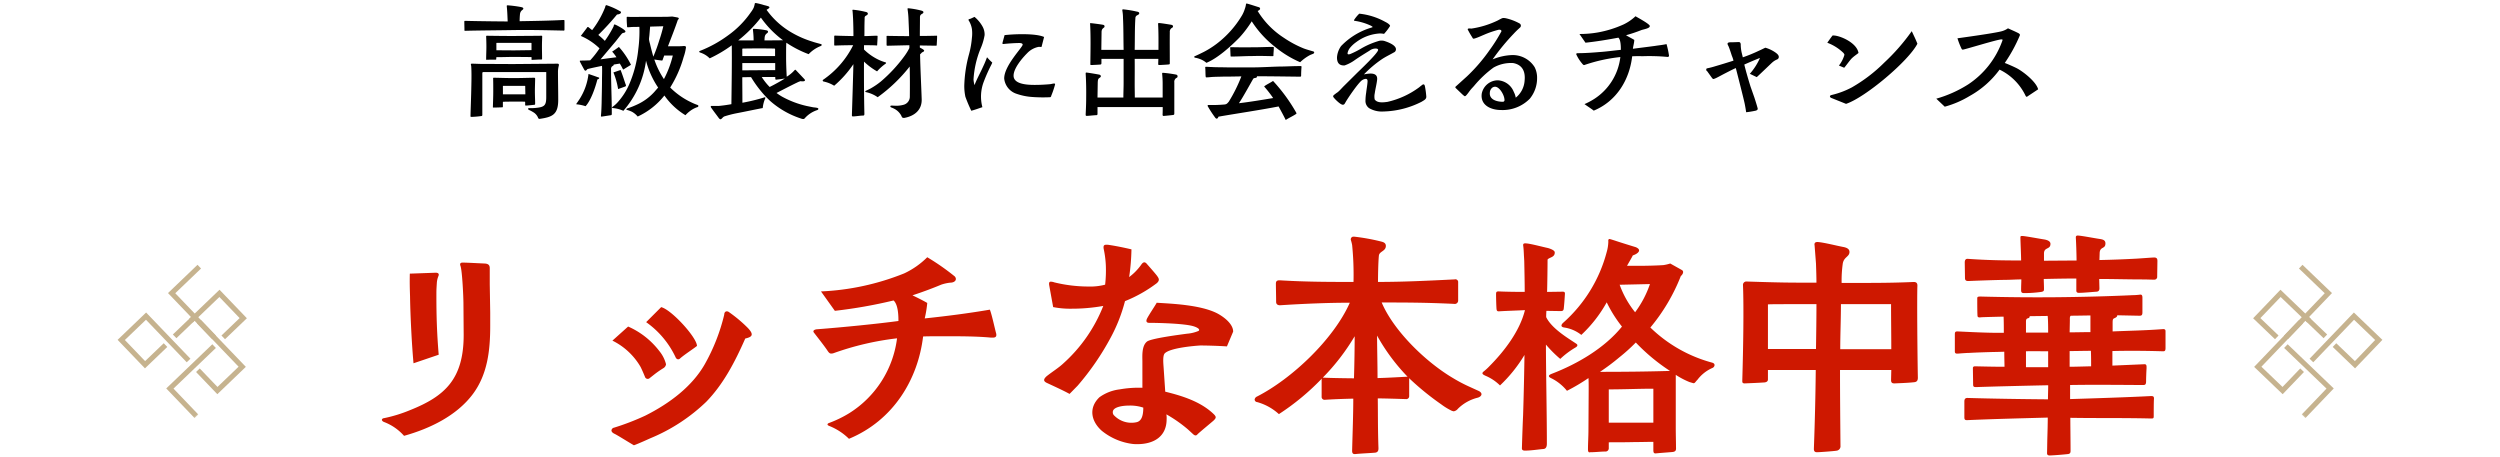
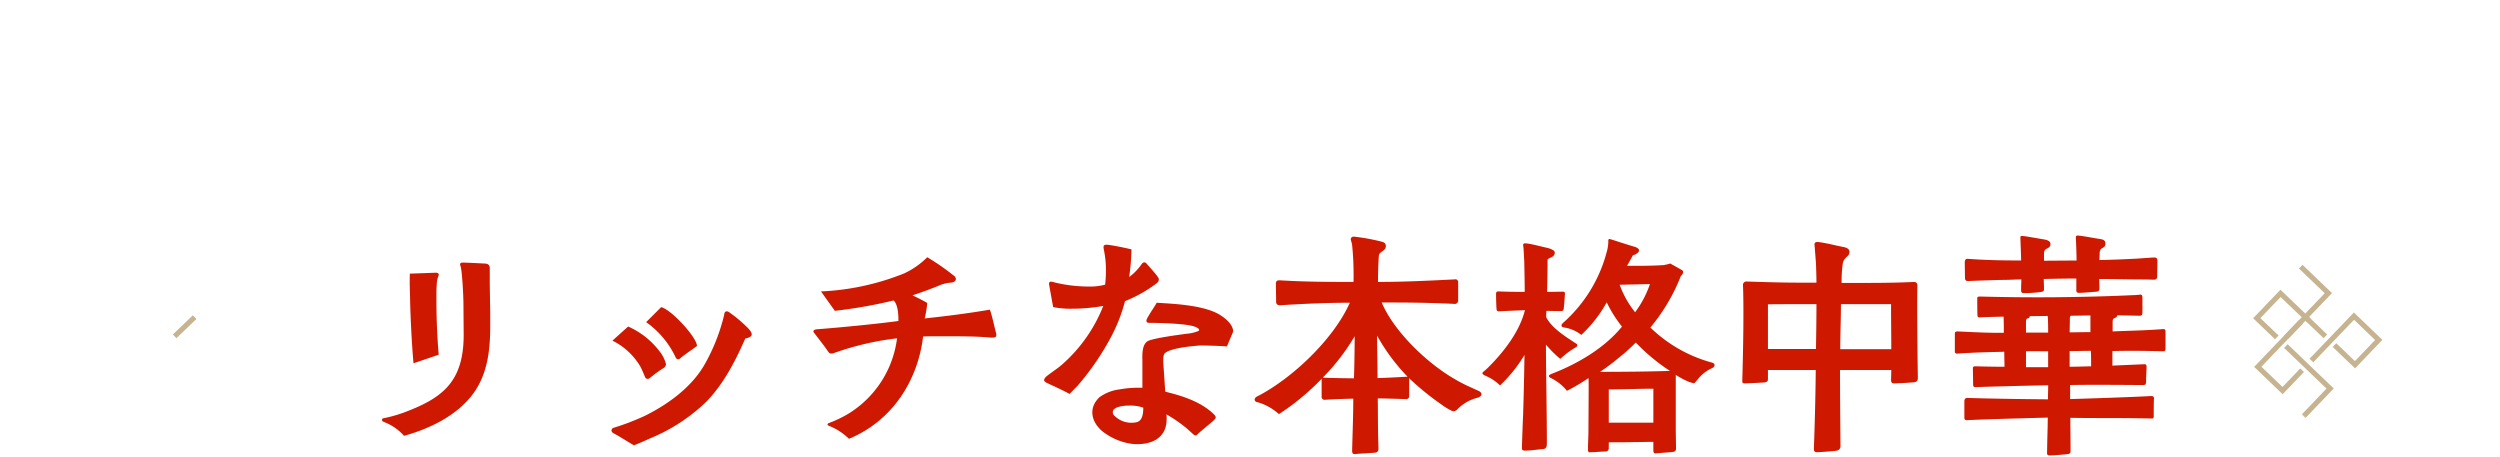
<svg xmlns="http://www.w3.org/2000/svg" width="487" height="89" viewBox="0 0 487 89">
  <defs>
    <clipPath id="clip-path">
      <rect id="長方形_6542" data-name="長方形 6542" width="487" height="89" transform="translate(-9014.909 8900)" fill="#fff" stroke="#707070" stroke-width="1" />
    </clipPath>
    <clipPath id="clip-path-2">
      <rect id="長方形_6505" data-name="長方形 6505" width="25.182" height="29.834" transform="translate(0 0)" fill="none" />
    </clipPath>
    <clipPath id="clip-path-4">
-       <rect id="長方形_6505-2" data-name="長方形 6505" width="25.182" height="29.834" fill="none" />
-     </clipPath>
+       </clipPath>
  </defs>
  <g id="scene_text02" transform="translate(9014.909 -8900)">
    <g id="マスクグループ_2157" data-name="マスクグループ 2157" clip-path="url(#clip-path)">
      <path id="パス_39164" data-name="パス 39164" d="M-165.2.9c5-1.395,10.26-3.915,13.41-8.145,2.88-3.87,3.375-8.6,3.375-13.23V-23.13l-.09-5.49v-3.1c0-.45-.09-.9-.99-.945-1.08-.045-3.42-.18-4.32-.18-.45,0-.54.27-.4.63.36.945.585,6.255.585,7.335l.045,6.12c0,8.64-3.69,11.97-10.485,14.67a27.523,27.523,0,0,1-4.95,1.53c-.36.045-.495.18-.495.36,0,.135.18.315.4.4A9.911,9.911,0,0,1-165.2.9Zm6.75-15.8c-.36-4.32-.45-7.65-.45-11.43,0-1.125,0-1.215.09-2.61a4.263,4.263,0,0,1,.315-1.305c.18-.45-.09-.63-.54-.63l-5.04.18c-.045,1.665,0,3.06.045,4.5.045,3.285.315,9.045.675,12.96Zm47.025.72c.81-.72,2.745-1.98,3.285-2.43,0-1.62-4.95-7.065-6.975-7.56l-2.925,2.925a17.436,17.436,0,0,1,5.715,6.795C-112.185-14.085-111.825-13.815-111.42-14.175Zm-9,16.92c.81-.27,3.06-1.305,3.285-1.4a34.858,34.858,0,0,0,10.8-7.065c3.24-3.33,5.49-7.515,7.605-12.33.81-.18,1.26-.405,1.26-.81,0-.315-.225-.675-.72-1.215a26.655,26.655,0,0,0-3.825-3.2c-.54-.225-.81.135-.81.585a37.266,37.266,0,0,1-3.78,9.63c-2.43,4.275-6.75,7.6-11.61,10.035a48.107,48.107,0,0,1-6.075,2.34.608.608,0,0,0-.5.54c0,.225.18.45.54.63C-123.795.675-121.95,1.845-120.42,2.745Zm4-13.815a18.9,18.9,0,0,1,1.755-1.215,1.019,1.019,0,0,0,.5-.765,6.607,6.607,0,0,0-1.305-2.565,15.477,15.477,0,0,0-6.075-4.77l-3.06,2.745a12.95,12.95,0,0,1,5.49,5.13c.225.45.585,1.26.855,1.935a.565.565,0,0,0,.81.315Zm37.89,12.555c8.685-3.6,13.455-11.61,14.445-19.935,1.035-.045,2.7-.045,4.14-.045,2.79,0,6.345,0,9.09.27h.36c.4,0,.675-.135.675-.5a.991.991,0,0,0-.045-.36c-.27-.99-.855-3.735-1.215-4.59-4.185.72-8.46,1.26-12.69,1.71a21.029,21.029,0,0,0,.495-3.015c-.765-.45-1.935-1.035-2.88-1.485,2.34-.765,4.41-1.575,5.58-2.07a8.04,8.04,0,0,1,1.8-.4c.855,0,1.4-.585.855-1.215a45.415,45.415,0,0,0-5.355-3.735,15.766,15.766,0,0,1-4.5,3.15,49.084,49.084,0,0,1-16.2,3.51l2.7,3.78A94.139,94.139,0,0,0-69.84-25.47c.945.855.945,3.195.945,4-4.005.54-10.665,1.215-15.975,1.62-.225.045-.585.135-.585.405a.291.291,0,0,0,.09.225c.4.54,2.025,2.565,2.7,3.6.27.4.45.495.675.495a1.389,1.389,0,0,0,.495-.09,55.418,55.418,0,0,1,12.33-2.88A20.174,20.174,0,0,1-78.48-3.51a22.279,22.279,0,0,1-4.005,1.935c-.27.135-.36.36.09.54A11.529,11.529,0,0,1-78.525,1.485Zm44.55-10.35a51.559,51.559,0,0,0,6.435-9.36,31.507,31.507,0,0,0,2.79-7.11,26.738,26.738,0,0,0,6.21-3.51c.63-.585.36-.945.045-1.4-.36-.5-1.8-2.115-2.115-2.475-.315-.27-.585-.225-.9.18a10.9,10.9,0,0,1-2.43,2.52,41.983,41.983,0,0,0,.45-5.4c-1.53-.36-3.1-.675-4.32-.855a2.768,2.768,0,0,0-.585-.045c-.4,0-.63.135-.495.855a19.606,19.606,0,0,1,.405,3.1,24.315,24.315,0,0,1-.135,3.825,11.426,11.426,0,0,1-3.285.36,27.968,27.968,0,0,1-6.615-.81,2.221,2.221,0,0,0-.675-.135c-.315,0-.4.225-.315.72l.765,4.23a16.837,16.837,0,0,0,3.555.315,34.8,34.8,0,0,0,6.21-.54,29.6,29.6,0,0,1-7.785,11.2c-.9.855-2.16,1.62-3.285,2.52-.225.225-.45.45-.45.72,0,.18.135.36.495.54,1.44.675,3.24,1.485,4.455,2.16ZM-22.365,2.52c3.285,0,5.715-1.53,5.715-4.86a4.942,4.942,0,0,0-.045-.945A26.847,26.847,0,0,1-12.51-.36l1.08.99c.5.4.675.09.9-.135.81-.72,2.34-1.98,2.97-2.52.585-.54.63-.765.09-1.3C-9.99-5.76-13.59-6.885-16.92-7.7l-.315-4.68c-.045-.72-.225-2.34.225-2.79,1.035-1.035,5.445-1.44,6.93-1.53.765,0,3.195.045,5.175.18L-3.69-19.4c0-1.44-1.665-2.79-3.1-3.555-3.33-1.71-9.135-1.89-11.79-2.07-.315.585-1.665,2.565-1.935,3.195-.225.585.135.72.45.72,1.935,0,7.2.135,8.82.72a3.1,3.1,0,0,1,.675.315c.315.225.315.4.135.54a7.175,7.175,0,0,1-2.25.54c-1.305.18-6.975.9-7.785,1.53-1.08.855-.9,2.925-.9,3.915V-8.46a21.111,21.111,0,0,0-4.455.315,8.421,8.421,0,0,0-3.915,1.53c-2.16,2.07-1.62,4.68.45,6.525A11.9,11.9,0,0,0-23.31,2.475,6.646,6.646,0,0,0-22.365,2.52ZM-22.5-1.755a4.674,4.674,0,0,1-4.32-1.26.839.839,0,0,1-.315-.72c0-.945,1.755-1.26,3.24-1.26a8.061,8.061,0,0,1,2.7.4C-21.2-2.97-21.555-1.98-22.5-1.755Zm42.57,6.21c1.35-.135,2.79-.18,3.825-.27.72-.045.72-.585.72-.9-.135-4.095-.09-6.66-.135-9.675,1.44,0,4,.09,5.49.135a.567.567,0,0,0,.63-.585v-3.2a.667.667,0,0,0-.045-.315,53.128,53.128,0,0,0,6.3,5.13,12.132,12.132,0,0,0,1.8,1.125,1.774,1.774,0,0,0,.63.225,1.352,1.352,0,0,0,.81-.5,8.305,8.305,0,0,1,3.87-2.16c.45-.135.72-.405.72-.675,0-.225-.18-.45-.54-.63l-2.07-.945a29.149,29.149,0,0,1-2.88-1.53c-5.445-3.2-11.655-9.315-13.95-14.76,4.455,0,8.415,0,14.085.27a.663.663,0,0,0,.81-.675v-3.51a.537.537,0,0,0-.675-.585c-5.355.27-10.17.495-14.94.495,0-1.035.045-4,.18-5.175.135-.81,1.35-.81,1.35-1.845,0-.63-.585-.765-.945-.855a39.55,39.55,0,0,0-5.22-.945H19.8a.526.526,0,0,0-.54.72,8.751,8.751,0,0,1,.225.9,58.309,58.309,0,0,1,.27,7.2c-4.545,0-9.18,0-14.355-.315-.315,0-.765,0-.765.63,0,.9.045,2.475.045,3.555,0,.585.45.675.765.675,4.905-.315,9.54-.495,13.59-.495C15.885-17.91,7.74-10.215.945-6.75a.75.75,0,0,0-.45.585.529.529,0,0,0,.5.495A10.379,10.379,0,0,1,5.22-3.33a47.163,47.163,0,0,0,8.37-6.93.877.877,0,0,0-.045.36v3.15a.569.569,0,0,0,.63.63c2.115-.135,3.78-.18,5.535-.225,0,3.06-.135,6.615-.225,10.125,0,.225,0,.675.495.675ZM24.435-10.35c0-2.745-.09-6.165-.09-8.28a37.774,37.774,0,0,0,5.94,8.01C28.53-10.53,26.37-10.4,24.435-10.35Zm-4.59.045c-.675,0-4.455-.045-6.075-.135A41.768,41.768,0,0,0,19.98-18.5C19.98-16.47,19.935-13.185,19.845-10.305ZM78.66,4.32c.855-.09,2.25-.18,3.24-.27.81-.09.675-.585.675-1.035,0-.855-.045-2.385-.045-3.735V-10.98a15.576,15.576,0,0,0,2.655,1.4l.765.225c.315.045.4-.27.81-.675a7.326,7.326,0,0,1,2.925-2.3.649.649,0,0,0,.4-.54c0-.225-.135-.4-.495-.495A27.491,27.491,0,0,1,77.58-20.2,36.283,36.283,0,0,0,83.52-30.24c.225-.135.765-.855.18-1.17l-2.25-1.26a7.843,7.843,0,0,1-1.35.315c-1.35.09-3.375.135-4.365.135h-2.7c.27-.495.945-1.62,1.125-2.025.99-.315,1.89-1.08.54-1.62-.18-.045-3.645-1.125-4-1.26l-.855-.27c-.09,0-.135-.045-.18-.045-.225,0-.315.135-.27.5a7.9,7.9,0,0,1-.315,2.025,27.843,27.843,0,0,1-8.46,13.77c-.315.27-.675.81.18.945a7,7,0,0,1,3.33,1.44,25.909,25.909,0,0,0,4.95-6.345,24.821,24.821,0,0,0,2.97,4.725C68.67-16.2,63.36-13.1,58.41-11.2c-.945.36-.585.675-.09.9a9.08,9.08,0,0,1,3.015,2.43A37.7,37.7,0,0,0,65.52-10.35c.045.315.045,1.4.045,2.3L65.52-.225c0,1.26-.09,2.52-.09,3.78,0,.18,0,.675.45.54.99,0,1.98-.135,2.925-.135a.633.633,0,0,0,.675-.585V2.16c1.44,0,3.33,0,5.04-.045,1.17,0,2.7-.045,3.645-.045V3.645c0,.495.09.675.4.675ZM53.145,3.78c1.17,0,2.565-.225,3.6-.315.675-.045.675-.81.675-1.08,0-6.03-.18-14.04-.18-19.26a23.271,23.271,0,0,0,2.79,2.79,16.25,16.25,0,0,1,3.015-2.25c.36-.225.45-.495.09-.72-1.53-1.035-4.77-2.925-5.85-5.175,0-.675.045-1.125.045-1.215l2.79.045c.405,0,.54-.135.585-.45.09-.72.18-2.025.225-2.79.045-.405-.045-.54-.45-.54l-3.015.045c.045-1.665.09-4.725.09-6.3.315-.45,1.44-.405,1.4-1.4,0-.45-1.035-.765-1.35-.855-1.08-.225-3.375-.855-4.275-.9-.63-.045-.54.27-.495.63.09.765.09,1.35.135,2.025l.045.81c.045,2.115.09,4.185.09,5.985-.945,0-3.015,0-5.04-.09-.405,0-.54.045-.54.54,0,.855.045,2.385.09,2.88.045.36.135.495.585.45,1.485-.09,3.24-.135,4.95-.225-.99,4.05-4.005,8.01-6.975,10.98a10.787,10.787,0,0,1-1.035.945c-.18.135-.27.27-.27.36,0,.225.315.36.585.495a8.938,8.938,0,0,1,2.835,1.89,27.7,27.7,0,0,0,4.77-5.94c-.045,3.06-.135,7.56-.27,11.745-.09,1.935-.18,4.635-.225,6.255C52.56,3.375,52.47,3.78,53.145,3.78ZM74.61-23.175A18.6,18.6,0,0,1,71.6-28.53l5.9-.135A19.754,19.754,0,0,1,74.61-23.175Zm-6.84,11.61A43.069,43.069,0,0,0,71.55-14.4a34.71,34.71,0,0,0,3.195-2.88,36.9,36.9,0,0,0,6.66,5.535C76.86-11.61,72.315-11.565,67.77-11.565Zm1.71,3.42c2.925,0,5.805-.135,8.685-.135v6.615H69.48Zm40.545,12.24c.5,0,3.6-.225,3.915-.315a.864.864,0,0,0,.675-.945c-.045-5.31-.09-9.9-.09-14.76h9.99l-.045,1.98c0,.63.4.63.72.63.9-.045,2.52-.09,3.735-.225.63-.045.765-.4.765-.9-.09-4.545-.18-15.66-.09-17.865v-.09c0-.5-.27-.675-.72-.675-5.04.225-9.45.18-14.04.18a23.709,23.709,0,0,1,.225-3.78c.225-1.3,1.305-1.3,1.305-2.25,0-.675-.72-.855-1.08-.945-1.26-.225-3.87-.9-5.085-.99h-.09c-.63,0-.585.45-.54.675l.27,3.51c.045,1.305.09,2.61.09,3.735-5.31,0-6.57,0-13.59-.225a.656.656,0,0,0-.72.72c.18,4.455.045,12.285-.135,18.5v.225c0,.18.045.4.45.4,1.08-.045,2.385-.09,3.735-.18.18,0,.81-.045.81-.585v-1.845H109.8c-.045,4.86-.18,10.35-.36,15.165C109.44,3.51,109.35,4.095,110.025,4.095Zm-9.54-28.8c.9-.045,2.025-.045,9.45-.045,0,2.97-.045,5.76-.09,8.73h-9.36Zm14.085,8.73c0-2.79.135-5.94.135-8.775h9.765c0,3.195.045,5.9.045,8.775ZM150.3-26.91a22.941,22.941,0,0,0,3.42-.225c.495-.09.54-.225.54-.585,0-.765-.045-1.44-.045-1.935,2.115-.045,4.23-.09,6.345-.09v2.205c0,.225-.045.585.495.585.945,0,2.7-.18,3.465-.225.495-.045.54-.405.54-.675l-.045-1.8c2.7,0,5.58.09,8.64.09.585,0,1.44.045,2.07.045a.554.554,0,0,0,.585-.63l.045-2.925c0-.36,0-.765-.63-.765-.36,0-2.655.18-3.465.225-2.52.135-4.95.225-7.2.27l.045-1.35c.045-1.35,1.125-.72,1.125-1.89,0-.63-.495-.765-1.035-.855-.99-.135-3.735-.675-4.365-.675-.45,0-.36.36-.36.585.045.54.135,3.195.135,4.275l-6.345.045v-1.4c0-1.305,1.26-.72,1.26-1.89,0-.54-.675-.765-1.215-.855-.63-.09-3.51-.63-4.23-.675h-.135c-.27,0-.27.135-.27.315,0,.765.135,3.375.135,4.455-3.465,0-6.525-.045-10.35-.315-.45-.045-.63.225-.63.72l.045,3.015c0,.405.18.585.63.585,2.16-.09,4.635-.18,6.975-.225,1.215,0,2.385-.09,3.375-.09,0,.54-.045,1.215-.045,2.025C149.8-27.18,149.85-26.91,150.3-26.91Zm5.085,31.635c1.17-.045,2.7-.18,3.51-.27.54-.045.54-.4.54-.675,0-1.98-.045-4.77-.045-6.39,5.22.09,10.485,0,15.705.135.495,0,.54-.045.54-.5,0-.765,0-2.7.045-3.285s-.225-.585-.63-.585c-4.185.225-11.25.45-15.705.585V-9c4.95-.09,11.7,0,14.175,0,.36,0,.63,0,.63-.72,0-.585.045-1.845.09-2.52,0-.45.045-.81-.4-.81l-6.255.27v-2.835c2.97-.09,7.065-.045,9.81.045.315,0,.54,0,.54-.63v-3.285c0-.18-.045-.45-.54-.4-3.51.27-6.885.315-9.765.45v-1.44c0-.765,0-.99.315-1.125s.585-.27.585-.585l4.32.09c.45,0,.585-.135.585-.675V-26.01c0-.585-.225-.63-.54-.585a11.147,11.147,0,0,1-1.3.09c-4.77.225-10.17.36-14.9.405-4.95.045-9.72,0-14.805-.135-.675,0-.63.135-.63.54,0,.81,0,2.25.045,3.15,0,.18.045.45.63.36.18-.045,4.365-.135,4.455-.135.045.9.045,2.3.045,3.15-3.1.045-6.975-.18-9.045-.27-.495,0-.495.225-.495.72v3.15c0,.315.09.495.63.45s1.755-.135,2.16-.135c1.62-.09,3.2-.135,4.77-.18.72,0,1.665-.045,2.07-.045,0,1.035.045,2.475.045,2.925-1.935,0-3.825-.045-5.76-.09-.27,0-.4.135-.4.36l.045,3.06c0,.495.045.63.585.63,4.005-.135,9.72-.27,14.04-.36,0,.765-.045,1.89-.045,2.745-5.535-.045-10.98-.135-15.7-.27-.585,0-.585.495-.585.72v2.97c0,.45.045.675.63.63,5.04-.225,10.755-.36,15.615-.495,0,1.17-.045,2.79-.09,4.275l-.045,2.52C154.845,4.41,154.845,4.725,155.385,4.725Zm3.915-26.28c0-.45-.045-.765.18-.945,1.35,0,2.7-.045,3.825-.045v3.24c-1.35,0-2.7.045-4.05.045Zm-8.55.18c0-.945.72-.36.72-1.035l3.51-.045c.09.945.09,2.3.09,3.24h-4.32Zm8.505,5.76c1.395,0,2.745-.045,4.14-.045.045.9.045,2.115.045,3.015-.315,0-3.1.09-4.185.09Zm-8.505.045c1.3-.045,2.88,0,4.32,0v3.1h-4.32Z" transform="translate(-8771 8984)" fill="#ce1800" />
      <g id="グループ_6461" data-name="グループ 6461" transform="translate(-8576 8951.583)">
        <g id="グループ_6458" data-name="グループ 6458">
          <g id="グループ_6457" data-name="グループ 6457" clip-path="url(#clip-path-2)">
            <path id="パス_32703" data-name="パス 32703" d="M9.344,11.065,4.409,16.212l-.439.458-3.063,3.2L5.74,24.5l3.8-3.963" fill="none" stroke="#c6b38f" stroke-miterlimit="10" stroke-width="1" />
          </g>
        </g>
        <line id="線_368" data-name="線 368" x1="3.898" y1="3.738" transform="translate(10.175 10.198)" fill="none" stroke="#c6b38f" stroke-miterlimit="10" stroke-width="1" />
        <g id="グループ_6460" data-name="グループ 6460">
          <g id="グループ_6459" data-name="グループ 6459" clip-path="url(#clip-path-2)">
            <path id="パス_32704" data-name="パス 32704" d="M11.355,18.642,19.642,10l4.833,4.634-4.634,4.833-3.992-3.827" fill="none" stroke="#c6b38f" stroke-miterlimit="10" stroke-width="1" />
            <path id="パス_32705" data-name="パス 32705" d="M4.605,14.135.707,10.4,5.341,5.564l5.55,5.322" fill="none" stroke="#c6b38f" stroke-miterlimit="10" stroke-width="1" />
            <line id="線_369" data-name="線 369" x1="0.087" y2="0.091" transform="translate(9.839 29.397)" fill="none" stroke="#c6b38f" stroke-miterlimit="10" stroke-width="1" />
            <path id="パス_32706" data-name="パス 32706" d="M6.382,15.839,15,24.1,9.926,29.4" fill="none" stroke="#c6b38f" stroke-miterlimit="10" stroke-width="1" />
            <path id="パス_32707" data-name="パス 32707" d="M6.392,14.144l8.264-8.62L9.271.361" fill="none" stroke="#c6b38f" stroke-miterlimit="10" stroke-width="1" />
          </g>
        </g>
      </g>
-       <path id="パス_39165" data-name="パス 39165" d="M-153.288-15c2.712-.072,7.008-.1,9.5-.144,3.192-.048,6.048.024,9.6.1.192.024.24-.024.24-.216v-1.584c0-.192,0-.264-.192-.264-2.616.144-5.784.192-8.544.24a13.99,13.99,0,0,1,.072-1.416c.12-.768.648-.768.648-1.032,0-.24-.312-.264-.456-.312a22.9,22.9,0,0,0-2.616-.336c-.216,0-.144.168-.144.312.1.912.12,1.92.168,2.832-.48,0-6.1-.048-8.28-.12-.144,0-.168.048-.168.192,0,.5.024,1.08.024,1.512v.1C-153.432-15.024-153.408-14.976-153.288-15Zm13.056,5.664c.576-.024,1.2-.072,1.752-.072.168,0,.168-.048.168-.192,0-.672-.024-1.584-.024-2.3,0-.792.024-1.248.048-1.968,0-.144-.072-.192-.168-.168-1.344.024-3.36.024-5.328.048-1.728,0-3.7-.024-5.256-.048a.133.133,0,0,0-.168.144c.024.456.048,1.272.048,1.944,0,.84-.048,1.752-.048,2.52,0,.072.048.1.1.072.528-.024,1.152-.024,1.728-.024.144,0,.144-.072.144-.168v-.216c0-.072.024-.1.1-.1,1.1,0,2.256-.048,3.36-.048s2.208.024,3.312.024c.1,0,.1.048.1.144v.312C-140.376-9.336-140.328-9.336-140.232-9.336Zm-6.984-3.192c0-.048-.024-.12.12-.12h6.624c.024,0,.1.024.1.048v1.368l-3.408.048-3.432-.024Zm8.424,14.688c2.4-.36,3.648-.768,3.624-3.768,0-1.7-.048-3.768-.048-5.5a5.079,5.079,0,0,1,.168-1.128c.048-.264-.048-.36-.288-.36l-8.448.072c-2.064,0-4.2-.024-6.264-.024-.648,0-1.3-.048-1.968-.048-.12,0-.168.072-.168.192a1.384,1.384,0,0,1,.072.336c.072,1.08.048,2.568.024,3.672-.048,2.52-.12,4.032-.168,5.952,0,.144,0,.216.168.216a17.639,17.639,0,0,0,1.968-.168c.144-.024.168-.12.168-.24v-8.04c0-.12.024-.288.168-.288H-137.5v4.848c0,1.656-.336,1.968-2.016,2.136a10.043,10.043,0,0,1-1.248.048c-.384-.024-.336.24-.072.36a5.771,5.771,0,0,1,.768.408,2.237,2.237,0,0,1,.936,1.008c.072.24.192.312.288.312Zm-9-2.208c.528,0,1.224-.024,1.7-.048.144,0,.144-.072.144-.168v-.768c0-.072,0-.144.12-.144.768-.048,3.672-.024,4.1-.024a.112.112,0,0,1,.12.12v.5a.126.126,0,0,0,.144.144c.36,0,1.3-.12,1.608-.144.192-.024.192-.1.192-.264,0-.744-.048-1.344-.048-2.544,0-.528.048-1.848.048-2.28a.185.185,0,0,0-.168-.192c-1.2.024-2.952.072-3.96.072-1.224,0-2.712-.048-3.912-.072-.1,0-.144.024-.144.144.024.792.024,1.7.024,2.544,0,1.008-.048,2.184-.072,3.048C-147.888-.048-147.816-.024-147.792-.048Zm1.848-4.128c0-.072,0-.1.1-.1h4.176c.048,0,.072.024.072.12,0,.552.024.984.024,1.536h-4.368ZM-124.9,1.44c.192-.024.168-.24.168-.36,0-2.832-.144-5.688-.144-8.52a.748.748,0,0,1,.168-.6c.144-.12.36-.168.36-.384l1.176-.192c.24.384.408.7.5.888s.144.264.192.264.12-.072.24-.144c.216-.144.72-.432,1.248-.768a15.569,15.569,0,0,0-2.352-3.48c-.432.312-.864.624-1.32.912a7.444,7.444,0,0,1,.84,1.1c-1.032.12-2.064.264-3.1.408l2.976-3.528c.192-.24,1.1-1.44,1.248-1.536.168-.144.624-.072.624-.384s-1.632-1.176-1.944-1.3c-.12-.048-.216-.1-.288.048-.048.1-.048.24-.1.336a20.158,20.158,0,0,1-1.68,2.76,14.493,14.493,0,0,0-1.272-1.152,51.983,51.983,0,0,0,3.648-3.984c.216,0,.768-.12.768-.408,0-.1,0-.12-.072-.168a14.159,14.159,0,0,0-2.76-1.248c-.192.048-.216.216-.24.384a18.145,18.145,0,0,1-2.544,4.488l-.744-.6c-.12,0-.168,0-.216.048-.024.024-.048.1-.12.192l-1.128,1.488a12.109,12.109,0,0,1,3.648,2.424,17.337,17.337,0,0,1-1.824,2.328c-.576.024-1.224.048-1.8.048-.168,0-.24.024-.216.144,0,.072.816,1.56.864,1.632.072.144.168.192.24.192.144,0,.264-.192.384-.312.936-.24,1.9-.432,2.832-.624.024.312.024.624.024.936,0,.624-.024,1.224-.024,1.848,0,1.488-.048,3-.072,4.488-.024.768-.048,1.56-.12,2.328,0,.12-.072.264.12.288Zm5.208.264a14.207,14.207,0,0,0,5.208-4.1,13.623,13.623,0,0,0,4.1,3.84A5.813,5.813,0,0,1-109.584.7,5.171,5.171,0,0,1-108.1-.12a.257.257,0,0,0,.24-.24c0-.072-.048-.144-.168-.192a11.289,11.289,0,0,1-1.2-.5,14.6,14.6,0,0,1-4.128-2.9,22.55,22.55,0,0,0,2.616-5.928,9.427,9.427,0,0,0,.456-1.848c0-.24-.072-.288-.384-.312-.216.024-.672.048-.888.048h-2.232c.648-1.68,1.344-3.432,1.92-5.136.264-.216.24-.384-.024-.456-.288-.072-.792-.144-1.032-.192-.336,0-.672.048-1.2.048-1.9.024-3.84,0-5.736.024h-1.224c-.192,0-.408-.024-.576-.024-.192,0-.168.072-.168.24,0,.528.024,1.032.072,1.56,0,.12-.024.24.144.24a5.9,5.9,0,0,0,.672-.048c.528-.024,1.056-.024,1.584-.024a26.642,26.642,0,0,1-.216,4.368,23.113,23.113,0,0,1-1.848,7.008,12.662,12.662,0,0,1-1.9,3,6.457,6.457,0,0,1-1.224,1.176.358.358,0,0,0-.144.168c0,.072.12.072.24.1a6.011,6.011,0,0,1,1.968.528,18.5,18.5,0,0,0,4.416-9.768A16.848,16.848,0,0,0-115.7-3.936c-.144.144-.264.312-.408.456A10.345,10.345,0,0,1-119.88-.6,16.928,16.928,0,0,1-121.7.12c-.288.1-.216.288,0,.312a6.7,6.7,0,0,1,.888.336A3.856,3.856,0,0,1-119.688,1.7ZM-116.64-9.96c-.24-.84-.456-1.656-.648-2.5a5.581,5.581,0,0,1-.192-.864c0-.264.048-.528.072-.792l.144-1.7,2.568-.072a27.81,27.81,0,0,1-.792,2.76A31.333,31.333,0,0,1-116.64-9.96Zm2.064,4.368a16.1,16.1,0,0,1-1.872-3.816c.456.072,1.152.168,1.368.192.144.024.216.024.264-.144.144-.432.216-.576.288-.816h1.68A19.583,19.583,0,0,1-114.576-5.592ZM-123.5-3.648c.192-.072,1.368-.48,1.44-.528.168-.168.072-.264,0-.456-.312-.912-.6-1.848-.96-2.736l-1.392.48A15.12,15.12,0,0,1-123.5-3.648ZM-129.84-.312c1.056-1.128,1.92-3.7,2.3-5.208.1-.048.36-.1.36-.288,0-.1-.264-.144-.456-.216-.432-.168-1.44-.5-1.632-.576a11.571,11.571,0,0,1-1.752,4.92c-.144.216-.384.576-.576.84-.024.048-.048.072-.048.1,0,.072.072.072.192.072A8.5,8.5,0,0,1-129.84-.312Zm26.28,2.544c.12,0,.24-.12.36-.24a1.161,1.161,0,0,1,.384-.312,21.526,21.526,0,0,1,2.3-.6C-98.736.744-97.1.384-95.328.048a6.088,6.088,0,0,1,.48-1.872c.072-.168.024-.264-.12-.216a36.6,36.6,0,0,1-4.32,1.056c0-1.512-.024-3.384-.024-4.9,0-.072.072-.072.1-.072.456,0,1.08-.024,1.608-.024a21.77,21.77,0,0,0,1.992,2.808,19.045,19.045,0,0,0,1.8,1.9,17.04,17.04,0,0,0,5.928,3.36,1.4,1.4,0,0,0,.432.1.38.38,0,0,0,.288-.12A5.461,5.461,0,0,1-84.744.456c.312-.1.384-.384-.048-.456-.192-.048-.528-.072-.72-.1l-1.3-.264a18.216,18.216,0,0,1-4.776-1.824,11.483,11.483,0,0,1-1.056-.7c.384-.192,2.808-1.464,4.032-2.04a3.457,3.457,0,0,1,.672-.264c.264.072.84.072.84-.168a.39.39,0,0,0-.1-.216l-1.68-1.776q-.108-.144-.288.072a6.753,6.753,0,0,1-1.488,1.224c-.024-.48-.12-2.208-.12-3.864,0-1.248,0-2.208.048-2.76a20.638,20.638,0,0,0,4.344,2.232,6.471,6.471,0,0,1,2.352-1.584.278.278,0,0,0,.192-.216c0-.072-.048-.144-.168-.168-.408-.12-1.2-.312-1.656-.48a18.85,18.85,0,0,1-3.72-1.584,15.627,15.627,0,0,1-5.184-4.584l.048-.072c.192-.1.48-.264.5-.432,0-.072-.072-.168-.312-.24s-.5-.144-.72-.192a13.158,13.158,0,0,0-1.608-.408c-.1,0-.216,0-.216.12a4.278,4.278,0,0,1-.216.792,4.95,4.95,0,0,1-.552.888,18.213,18.213,0,0,1-4.488,4.536,23.836,23.836,0,0,1-5.4,2.976c-.12.048-.168.1-.168.168s.1.144.192.168a4.523,4.523,0,0,1,1.848,1.128,25.675,25.675,0,0,0,4.3-2.544c.048,3-.024,7.68-.072,11.472-.816.144-1.632.264-2.424.336-.24,0-1.032.024-1.368,0-.192-.024-.312.12-.168.312.48.7,1.008,1.368,1.512,2.064C-103.752,2.16-103.656,2.232-103.56,2.232Zm3.456-15.36a25.77,25.77,0,0,0,4.416-4.44,19.34,19.34,0,0,0,4.32,4.416c-1.2,0-2.352.024-3.624.024.048-.528-.024-.984.432-1.344.1-.072.264-.192.264-.336,0-.24-.288-.288-.456-.312a15.68,15.68,0,0,0-2.352-.264c-.192,0-.12.168-.12.336a16.828,16.828,0,0,1,.12,1.92Zm.792,1.728a.134.134,0,0,1,.12-.144c2.064-.024,3.312-.048,6.1,0,.072,0,.168.024.168.12v1.344h-6.384ZM-92.9-7.344l-6.408.048V-8.712H-92.9Zm-1.08,3.288A11.188,11.188,0,0,1-95.52-6h2.4c.216,0,.24,0,.24.1v.24c0,.1.048.216.24.168.552-.048,1.128-.144,1.632-.216C-91.92-5.136-93.192-4.44-93.984-4.056Zm26.232,6.024c1.992-.36,3.456-1.56,3.384-3.648-.072-2.352-.264-5.952-.312-8.736.144-.12.264-.264.384-.384.144-.048.384-.144.408-.336,0-.192-.672-.5-.84-.6v-.408l3.144.048c.12,0,.144-.048.144-.168.024-.408.072-1.128.072-1.632v-.072c0-.072-.048-.1-.168-.072-1.056.024-2.136.048-3.192.048,0-.984.024-2.424.024-3.648,0-.744.672-.576.672-.984,0-.216-.336-.288-.5-.336a15.6,15.6,0,0,0-2.472-.432c-.144,0-.12.12-.1.288a16.851,16.851,0,0,1,.168,1.9c.048,1.1.1,2.136.12,3.24-1.416,0-2.832-.024-4.248-.048-.192-.024-.144.12-.144.264v1.44c0,.168.024.216.192.216l4.248-.1v.552a10.481,10.481,0,0,1-.96,1.56,28.669,28.669,0,0,1-4.608,4.968A14.015,14.015,0,0,1-74.184-3.84c-.144.1-.84.432-1.056.528-.168.072-.144.216.048.264a6.285,6.285,0,0,1,2.256.984A30.7,30.7,0,0,0-66.7-8.04c.048,1.968.048,3.984.024,5.952A1.632,1.632,0,0,1-67.944-.576a5.1,5.1,0,0,1-1.632.168c-.216,0-.48-.024-.672-.024-.312,0-.264.288-.048.36a4.917,4.917,0,0,1,.6.264A3.219,3.219,0,0,1-68.3,1.608c.072.24.192.36.432.36ZM-77.784,1.68c.576,0,1.416-.168,2.04-.168.24,0,.216-.264.216-.408-.072-3.216-.1-7.68-.072-10.1a12.992,12.992,0,0,0,2.544,1.9,9.127,9.127,0,0,1,1.584-1.44c.192-.12.264-.264,0-.336a8.6,8.6,0,0,1-1.512-.6A10.544,10.544,0,0,1-75.6-11.352v-.84c.672,0,1.944,0,2.424.048.144.024.144-.024.144-.192.024-.408.072-1.032.072-1.512.024-.144,0-.192-.168-.192-.648,0-1.7.072-2.4.072.024-.816,0-1.608.024-2.424,0-.36.024-.72.024-1.128,0-.552.624-.384.624-.84,0-.216-.312-.312-.48-.336a16.981,16.981,0,0,0-2.376-.408c-.192,0-.144.12-.12.264.048.456.072.984.1,1.44.048,1.152.072,2.28.072,3.432-.84-.024-2.688-.048-3.576-.1-.144,0-.168.072-.168.216v1.536c0,.168.024.192.192.192,1.1-.048,2.64-.072,3.5-.072a17.654,17.654,0,0,1-5.832,6.72.181.181,0,0,0-.1.168.226.226,0,0,0,.192.192,6.378,6.378,0,0,1,2.04.816,20.7,20.7,0,0,0,3.744-4.2c-.072,3.1-.192,6.7-.288,9.792C-77.952,1.44-78,1.68-77.784,1.68ZM-54.7.576c.72-.192,1.44-.456,2.16-.7a8.093,8.093,0,0,1,.264-4.944,32.126,32.126,0,0,1,1.56-3.48c.024-.1.072-.168.1-.264A10.232,10.232,0,0,1-51.624-9.84a.852.852,0,0,0-.1.216c-.264.744-.6,1.44-.936,2.16-.48,1.008-1.008,1.992-1.416,3.048a5.671,5.671,0,0,1-.192-1.08A18.639,18.639,0,0,1-52.9-11.52a11.055,11.055,0,0,0,.792-2.64,3.172,3.172,0,0,0-.408-1.68,6.563,6.563,0,0,0-1.56-1.872l-.768.36a1.552,1.552,0,0,0-.312.1c-.12.072-.12.144-.048.24a4.468,4.468,0,0,1,.624,1.656,6.938,6.938,0,0,1,0,1.728,17.611,17.611,0,0,1-.552,3.144,25.95,25.95,0,0,0-.936,6.168,10.135,10.135,0,0,0,.216,2.16A27.448,27.448,0,0,0-54.7.576Zm15.384-2.64a.339.339,0,0,0,.192-.288,17.059,17.059,0,0,0,.7-2.04.891.891,0,0,0,.048-.216c0-.072-.048-.12-.216-.12-.216,0-.5.1-.72.12-.432.048-.888.072-1.344.1-.384.024-1.008.048-1.728.048-1.8,0-4.08-.24-4.08-1.8,0-1.416,1.632-3.36,2.616-4.344a4.166,4.166,0,0,1,2.3-1.272c.168,0,.336.024.528.024l.5-1.944c-1.632-.744-5.88-.576-7.7-.36-.048.216-.408,1.464-.408,1.536,0,.168.024.216.192.192.96-.1,1.944-.168,2.928-.192.216,0,.792-.024.816.312,0,.528-3.6,4.056-3.6,6.6a3.5,3.5,0,0,0,2.472,3,11.5,11.5,0,0,0,2.976.6A28.975,28.975,0,0,0-39.312-2.064ZM-14.52-6.1c0-.264-.12-.336-.36-.384a23.836,23.836,0,0,0-2.5-.336c-.12,0-.144.1-.144.168.048.5.1,1.224.1,1.872v2.784h-5.424c0-.84-.024-1.68-.024-2.52,0-1.7.024-3.336,0-5.016h4.608c0,.312-.024.624-.024.936,0,.1,0,.264.144.264s1.656-.072,1.944-.12c.192-.024.168-.168.168-.36,0-1.968-.024-3.984,0-5.928a.867.867,0,0,1,.288-.744c.168-.12.336-.168.336-.36,0-.24-.168-.288-.384-.336-.456-.072-1.872-.312-2.376-.336-.12,0-.144.12-.144.192.1,1.752.072,3.36.072,5.04h-4.632c.048-2.04,0-4.272.144-6.288a.594.594,0,0,1,.36-.456c.192-.1.384-.192.384-.408s-.336-.288-.5-.312a20.843,20.843,0,0,0-2.64-.432c-.192,0-.168.168-.144.288a8.588,8.588,0,0,1,.12,1.392c.1,2.04.072,4.176.12,6.216h-4.344l.048-3.456c0-.84.576-.792.576-1.08,0-.264-.1-.312-.336-.36-.36-.072-1.992-.288-2.352-.312-.12-.024-.144.072-.12.168.144,2.448.072,5.472.048,7.728,0,.12-.024.264.144.264s1.656-.072,1.824-.1.192-.12.192-.36v-.744h4.32v4.656c0,.96-.048,1.92-.048,2.88h-5.04l.048-2.952c.024-.336.024-.648.288-.84.1-.072.312-.192.312-.312,0-.288-.168-.336-.432-.384-.528-.1-1.752-.312-2.4-.384-.1,0-.12.12-.12.216.1,1.584.12,3.192.1,4.8,0,1.032-.048,2.064-.1,3.168,0,.192.048.264.216.264.552-.024,1.272-.12,1.9-.144.192,0,.192-.192.192-.336V-.144h12.7c0,.48,0,.96-.024,1.416,0,.144,0,.312.192.312s1.8-.168,1.9-.192c.192-.048.192-.168.192-.36V-4.944a.892.892,0,0,1,.264-.768C-14.736-5.856-14.52-5.856-14.52-6.1ZM-8.9-8.76c2.184-.888,4.728-3.192,6.384-4.872A21.44,21.44,0,0,0-.072-16.848a20.057,20.057,0,0,0,4.56,4.992A20.247,20.247,0,0,0,9.36-8.88a8.542,8.542,0,0,1,1.92-1.392c.216-.1.48-.192.648-.264.1-.072.168-.144.168-.24,0-.072-.048-.12-.12-.192l-.5-.144c-.408-.12-1.08-.312-1.488-.48a20.609,20.609,0,0,1-3.792-2.04A16.374,16.374,0,0,1,1.08-18.864c.144-.048.48-.24.48-.432a.328.328,0,0,0-.288-.312c-.192-.048-1.824-.6-2.3-.7H-1.08c-.072,0-.1.072-.12.192a3.94,3.94,0,0,1-.216.84A6,6,0,0,1-1.968-18a19.309,19.309,0,0,1-4.92,5.52,17.618,17.618,0,0,1-2.5,1.584c-.384.192-1.344.672-1.776.84-.072.048-.12.1-.12.144,0,.072.1.144.24.168a3.76,3.76,0,0,1,.744.192A4.075,4.075,0,0,1-8.9-8.76Zm4.872-1.224c1.368,0,2.736-.1,4.128-.1.888-.024,1.824-.024,2.736,0,.36,0,.768.024,1.152.024.144,0,.168-.024.168-.168,0-.408.072-.984.072-1.44,0-.144,0-.192-.192-.192-1.272,0-2.544.072-3.816.072-.984,0-1.944.024-2.9,0L-4.1-11.808c-.12,0-.216.048-.168.216.024.144.048,1.176.072,1.416C-4.2-10.032-4.2-9.984-4.032-9.984ZM6.552,2.376c.6-.408,1.32-.72,1.9-1.1.12-.072.192-.12.192-.192A.944.944,0,0,0,8.592.936,32.843,32.843,0,0,0,4.08-5.232c-.528.36-1.128.624-1.632.984a.129.129,0,0,0-.072.1c0,.048.048.1.12.168A22.947,22.947,0,0,1,4.1-1.9c-2.184.36-4.44.744-6.672,1.008C-1.8-1.992.024-5.352.216-5.64c.1-.168.36-.168.5-.192.192-.072.264-.144.216-.312,1.92,0,3.816.024,5.736.048l1.9.024c.24,0,.552.024.792,0,.168,0,.168-.024.192-.192,0-.432.024-1.1.072-1.656,0-.192-.024-.216-.192-.216l-1.32.024c-.888.024-1.848.072-2.736.072-1.872.048-3.648.168-5.5.168-1.872,0-3.84.024-5.712-.024C-6.5-7.9-7.2-7.9-7.9-7.944c-.336,0-.84-.048-1.032-.048s-.216.048-.192.216c.048.552.024,1.1.072,1.632.024.168.024.216.192.216.24,0,.72-.048.96-.072.72-.048,1.464-.048,2.184-.072,1.224,0,2.424-.024,3.624-.048A29.386,29.386,0,0,1-4.536-1.2c-.288.336-.408.5-.816.552a27.686,27.686,0,0,1-3.144.1c-.168,0-.192.12-.144.24A21.44,21.44,0,0,0-7.272,1.8c.264.408.528.456.72-.072C-2.664,1.056,1.3.48,5.16-.264,5.616.576,6.12,1.488,6.552,2.376ZM25.56.72a17.268,17.268,0,0,0,7.464-1.9c.408-.264.912-.456.912-.984a16.292,16.292,0,0,0-.264-1.992c-.048-.24-.12-.408-.288-.408a.388.388,0,0,0-.24.1c-.192.144-.408.312-.576.456a16.505,16.505,0,0,1-6.216,2.856c-.768.1-1.968.264-2.472-.48A3,3,0,0,1,23.9-2.856c.12-.888.36-1.728.456-2.616.1-.96-.552-1.2-1.3-1.2a6.8,6.8,0,0,0-1.272.168,21.81,21.81,0,0,1,3.408-2.9c.768-.528,1.608-.912,2.4-1.368a.673.673,0,0,0,.432-.624c0-.84-1.608-1.416-2.28-1.632a2.153,2.153,0,0,0-.96-.024,15.338,15.338,0,0,0-3.384,1.416,16.643,16.643,0,0,1-2.256,1.152,1.058,1.058,0,0,1-.336.072.19.19,0,0,1-.216-.216,2.287,2.287,0,0,1,.408-.96,6.041,6.041,0,0,1,1.272-1.2,8.5,8.5,0,0,1,4.152-1.656A3.78,3.78,0,0,1,25.7-14.4a10.044,10.044,0,0,0,1.176-1.536c0-.312-.72-.7-.96-.816a13.157,13.157,0,0,0-5.04-1.584A6.563,6.563,0,0,0,19.9-17.16a.12.12,0,0,0,.072.216,11.172,11.172,0,0,1,3.192.96c.192.12.312.192.312.24s-.1.072-.312.144a13.52,13.52,0,0,0-5.832,3.576,4.3,4.3,0,0,0-.792,2.16c-.024,1.032.384,1.68,1.488,1.608a7.791,7.791,0,0,0,2.064-1.1c.912-.624,1.848-1.2,2.784-1.776A1.964,1.964,0,0,1,24-11.544c.192,0,.5,0,.552.24.072.576-3.672,4.08-4.2,4.608l-2.52,2.5c-.36.36-.768.84-1.152,1.152a8.527,8.527,0,0,0-.744.552c-.1.1-.144.144-.144.24a.259.259,0,0,0,.048.168c.24.36,1.368,1.488,1.824,1.488.264,0,.36-.168.48-.384.456-.84,2.616-4.008,3.312-4.416a1.424,1.424,0,0,1,.7-.24c.192,0,.336.12.336.456-.024.648-.192,1.512-.264,2.184a11.083,11.083,0,0,0-.144,1.56A1.721,1.721,0,0,0,22.8.072,4.9,4.9,0,0,0,25.56.72ZM48.5.432A7.415,7.415,0,0,0,54.1-1.776a6.3,6.3,0,0,0,1.416-4.08,4.49,4.49,0,0,0-.48-2.064,5.026,5.026,0,0,0-4.392-2.352,10.878,10.878,0,0,0-3.792.84,43.218,43.218,0,0,1,4.1-4.992c.288-.312.576-.6.888-.888l.312-.288a.494.494,0,0,0-.024-.816,10.237,10.237,0,0,0-2.712-1.032,3.583,3.583,0,0,0-.408-.048.9.9,0,0,0-.5.144c-.24.1-.456.24-.7.36a17.584,17.584,0,0,1-5.088,1.56c-.144,0-.744-.12-.72.168a15.98,15.98,0,0,0,.84,1.464c.144.24.168.336.312.336a2.01,2.01,0,0,0,.24-.048c.624-.192,1.224-.48,1.8-.72a18.6,18.6,0,0,1,2.88-.984c.24,0,.5.024.5.312a31.414,31.414,0,0,1-2.3,3.648A32.948,32.948,0,0,1,41.88-6.144L39.84-4.3c-.1.1-.24.168-.24.288a.216.216,0,0,0,.024.12c.072.072,1.32,1.272,1.488,1.416.168.12.24.216.336.216s.168-.072.288-.192c.288-.312.5-.648.768-.984.216-.288.5-.552.744-.84a21.031,21.031,0,0,1,3.768-3.552,6.932,6.932,0,0,1,3.84-.888c1.824.336,2.4,1.68,2.232,3.384a4.632,4.632,0,0,1-1.728,3.36A3.923,3.923,0,0,0,50.976-3.1a3.541,3.541,0,0,0-3.12-2.256,3.216,3.216,0,0,0-3.12,2.592C44.424-.456,46.584.432,48.5.432Zm.312-1.608c-1.08,0-2.64-.384-2.5-1.776a1.315,1.315,0,0,1,.336-.84.923.923,0,0,1,.672-.312c.864,0,1.68,1.488,1.8,2.208a1.853,1.853,0,0,1,.048.36A.317.317,0,0,1,48.816-1.176ZM66.552.552c4.464-1.848,6.96-6.024,7.488-10.584.72-.048,1.416-.024,2.16-.024a38.359,38.359,0,0,1,4.7.144h.072a.233.233,0,0,0,.24-.264,17.007,17.007,0,0,0-.48-2.232c-.768.168-1.536.24-2.3.36-1.416.192-2.856.36-4.248.552.048-.552.264-1.176.264-1.728-.384-.24-1.224-.672-1.608-.912a29.37,29.37,0,0,0,3-1.008c.384-.12.792-.192,1.152-.336.168-.072.48-.192.48-.456,0-.384-2.352-1.632-2.784-1.9a9.1,9.1,0,0,1-2.352,1.608,21.259,21.259,0,0,1-4.92,1.536,20.416,20.416,0,0,1-3.648.312l1.176,1.7c2.208-.24,4.224-.576,6.408-.984.48.432.48,1.776.48,2.376-1.3.12-2.616.312-3.912.408-1.464.12-3,.24-4.44.24-.144,0-.336,0-.336.216A7.587,7.587,0,0,0,64.272-8.64c.1.12.24.312.384.312a.452.452,0,0,0,.192-.048,31.784,31.784,0,0,1,6.888-1.512,11.243,11.243,0,0,1-5.088,8.16,12.985,12.985,0,0,1-1.9,1.008C65.3-.312,66.144.216,66.552.552ZM96.24.864A16.74,16.74,0,0,0,98.016.576c.288-.048.48-.192.48-.384,0-.12-.336-1.224-.648-2.184L97.08-4.176c-.408-1.32-.864-2.856-1.2-4.248.312-.144,2.9-1.272,3.048-1.272A11.9,11.9,0,0,1,96.96-6.624l1.344.648c.192-.144,2.832-2.688,3-2.832a3.244,3.244,0,0,1,.936-.6.52.52,0,0,0,.36-.5c0-.312-.24-.552-.552-.792a6.591,6.591,0,0,0-2.064-1.008c-.528.24-.672.336-1.224.576a29.727,29.727,0,0,1-3.168,1.3c-.1-.432-.192-.768-.264-1.1a8.235,8.235,0,0,1-.144-1.3.875.875,0,0,0-.048-.36.351.351,0,0,0-.36-.216c-.528.024-1.3.048-1.68.048-.144,0-.48.048-.48.288a.851.851,0,0,0,.144.384c.192.384.552,1.512.7,1.968a5.352,5.352,0,0,1,.312.936c-1.128.36-2.688.84-3.528,1.08a15.278,15.278,0,0,1-1.56.408.222.222,0,0,0-.216.24c0,.168.048.264.168.312l.912,1.272c.144.192.216.264.36.264a4.612,4.612,0,0,0,.72-.312c.384-.192.864-.456,1.368-.72.888-.456,1.824-.936,2.232-1.1.384,1.488,1.56,6.1,1.728,6.936C96.072-.216,96.168.312,96.24.864ZM115.7-.768c3.72-1.224,12.168-8.328,13.9-11.712-.312-.816-.72-1.632-1.1-2.448a39.287,39.287,0,0,1-5.328,6.1,30.21,30.21,0,0,1-6.336,4.848,16.266,16.266,0,0,1-3.864,1.464c-.144.048-.408.072-.408.312,0,.144.216.288.336.312Zm-.36-7.032c.384-.432,1.032-1.368,1.44-1.8.5-.48.936-.744,1.344-1.08-.288-1.968-3.576-3.408-4.9-3.408h-.144c-.312.384-.744,1.008-1.032,1.416A8.993,8.993,0,0,1,115.2-10.68a1.2,1.2,0,0,1,.192.336,6.059,6.059,0,0,1-1.08,2.112ZM134.928-.216A18.968,18.968,0,0,0,139.776-2.3a18.081,18.081,0,0,0,5.832-5.136,10.8,10.8,0,0,1,5.04,5.04c.12.264.264.288.336.216L153.12-3.6c-.36-1.464-2.928-3.48-4.2-4.128-.576-.288-1.656-.768-2.3-1.008a29.387,29.387,0,0,0,2.928-5.352l.024-.1c0-.168-.168-.288-.312-.36-.648-.336-1.344-.624-2.016-.936a3.906,3.906,0,0,1-1.44.624c-1.776.408-6.84,1.1-8.4,1.32a14.133,14.133,0,0,0,.7,1.824c.12.24.144.384.336.384.36,0,6.744-1.992,7.512-1.992.1,0,.24,0,.24.1a1.294,1.294,0,0,1-.072.24,17.011,17.011,0,0,1-6.624,8.424,23.63,23.63,0,0,1-6.216,2.784Z" transform="translate(-8771 8921)" />
      <g id="グループ_6462" data-name="グループ 6462" transform="translate(-8992 8951.583)">
        <g id="グループ_6458-2" data-name="グループ 6458" transform="translate(0 0)">
          <g id="グループ_6457-2" data-name="グループ 6457" clip-path="url(#clip-path-4)">
            <path id="パス_32703-2" data-name="パス 32703" d="M1.1,11.065l4.935,5.147.439.458L9.54,19.865,4.707,24.5l-3.8-3.963" transform="translate(14.735 0)" fill="none" stroke="#c6b38f" stroke-miterlimit="10" stroke-width="1" />
          </g>
        </g>
        <line id="線_368-2" data-name="線 368" y1="3.738" x2="3.898" transform="translate(11.109 10.198)" fill="none" stroke="#c6b38f" stroke-miterlimit="10" stroke-width="1" />
        <g id="グループ_6460-2" data-name="グループ 6460" transform="translate(0 0)">
          <g id="グループ_6459-2" data-name="グループ 6459" clip-path="url(#clip-path-4)">
            <path id="パス_32704-2" data-name="パス 32704" d="M24.475,18.642,16.188,10l-4.833,4.634,4.634,4.833,3.992-3.827" transform="translate(-10.648 0)" fill="none" stroke="#c6b38f" stroke-miterlimit="10" stroke-width="1" />
            <path id="パス_32705-2" data-name="パス 32705" d="M6.993,14.135l3.9-3.738L6.257,5.564.707,10.886" transform="translate(13.583 0)" fill="none" stroke="#c6b38f" stroke-miterlimit="10" stroke-width="1" />
            <line id="線_369-2" data-name="線 369" x2="0.087" y2="0.091" transform="translate(15.256 29.397)" fill="none" stroke="#c6b38f" stroke-miterlimit="10" stroke-width="1" />
            <path id="パス_32706-2" data-name="パス 32706" d="M15,15.839,6.382,24.1,11.458,29.4" transform="translate(3.798 0)" fill="none" stroke="#c6b38f" stroke-miterlimit="10" stroke-width="1" />
            <path id="パス_32707-2" data-name="パス 32707" d="M14.656,14.144,6.392,5.524,11.777.361" transform="translate(4.134 0)" fill="none" stroke="#c6b38f" stroke-miterlimit="10" stroke-width="1" />
          </g>
        </g>
      </g>
    </g>
  </g>
</svg>